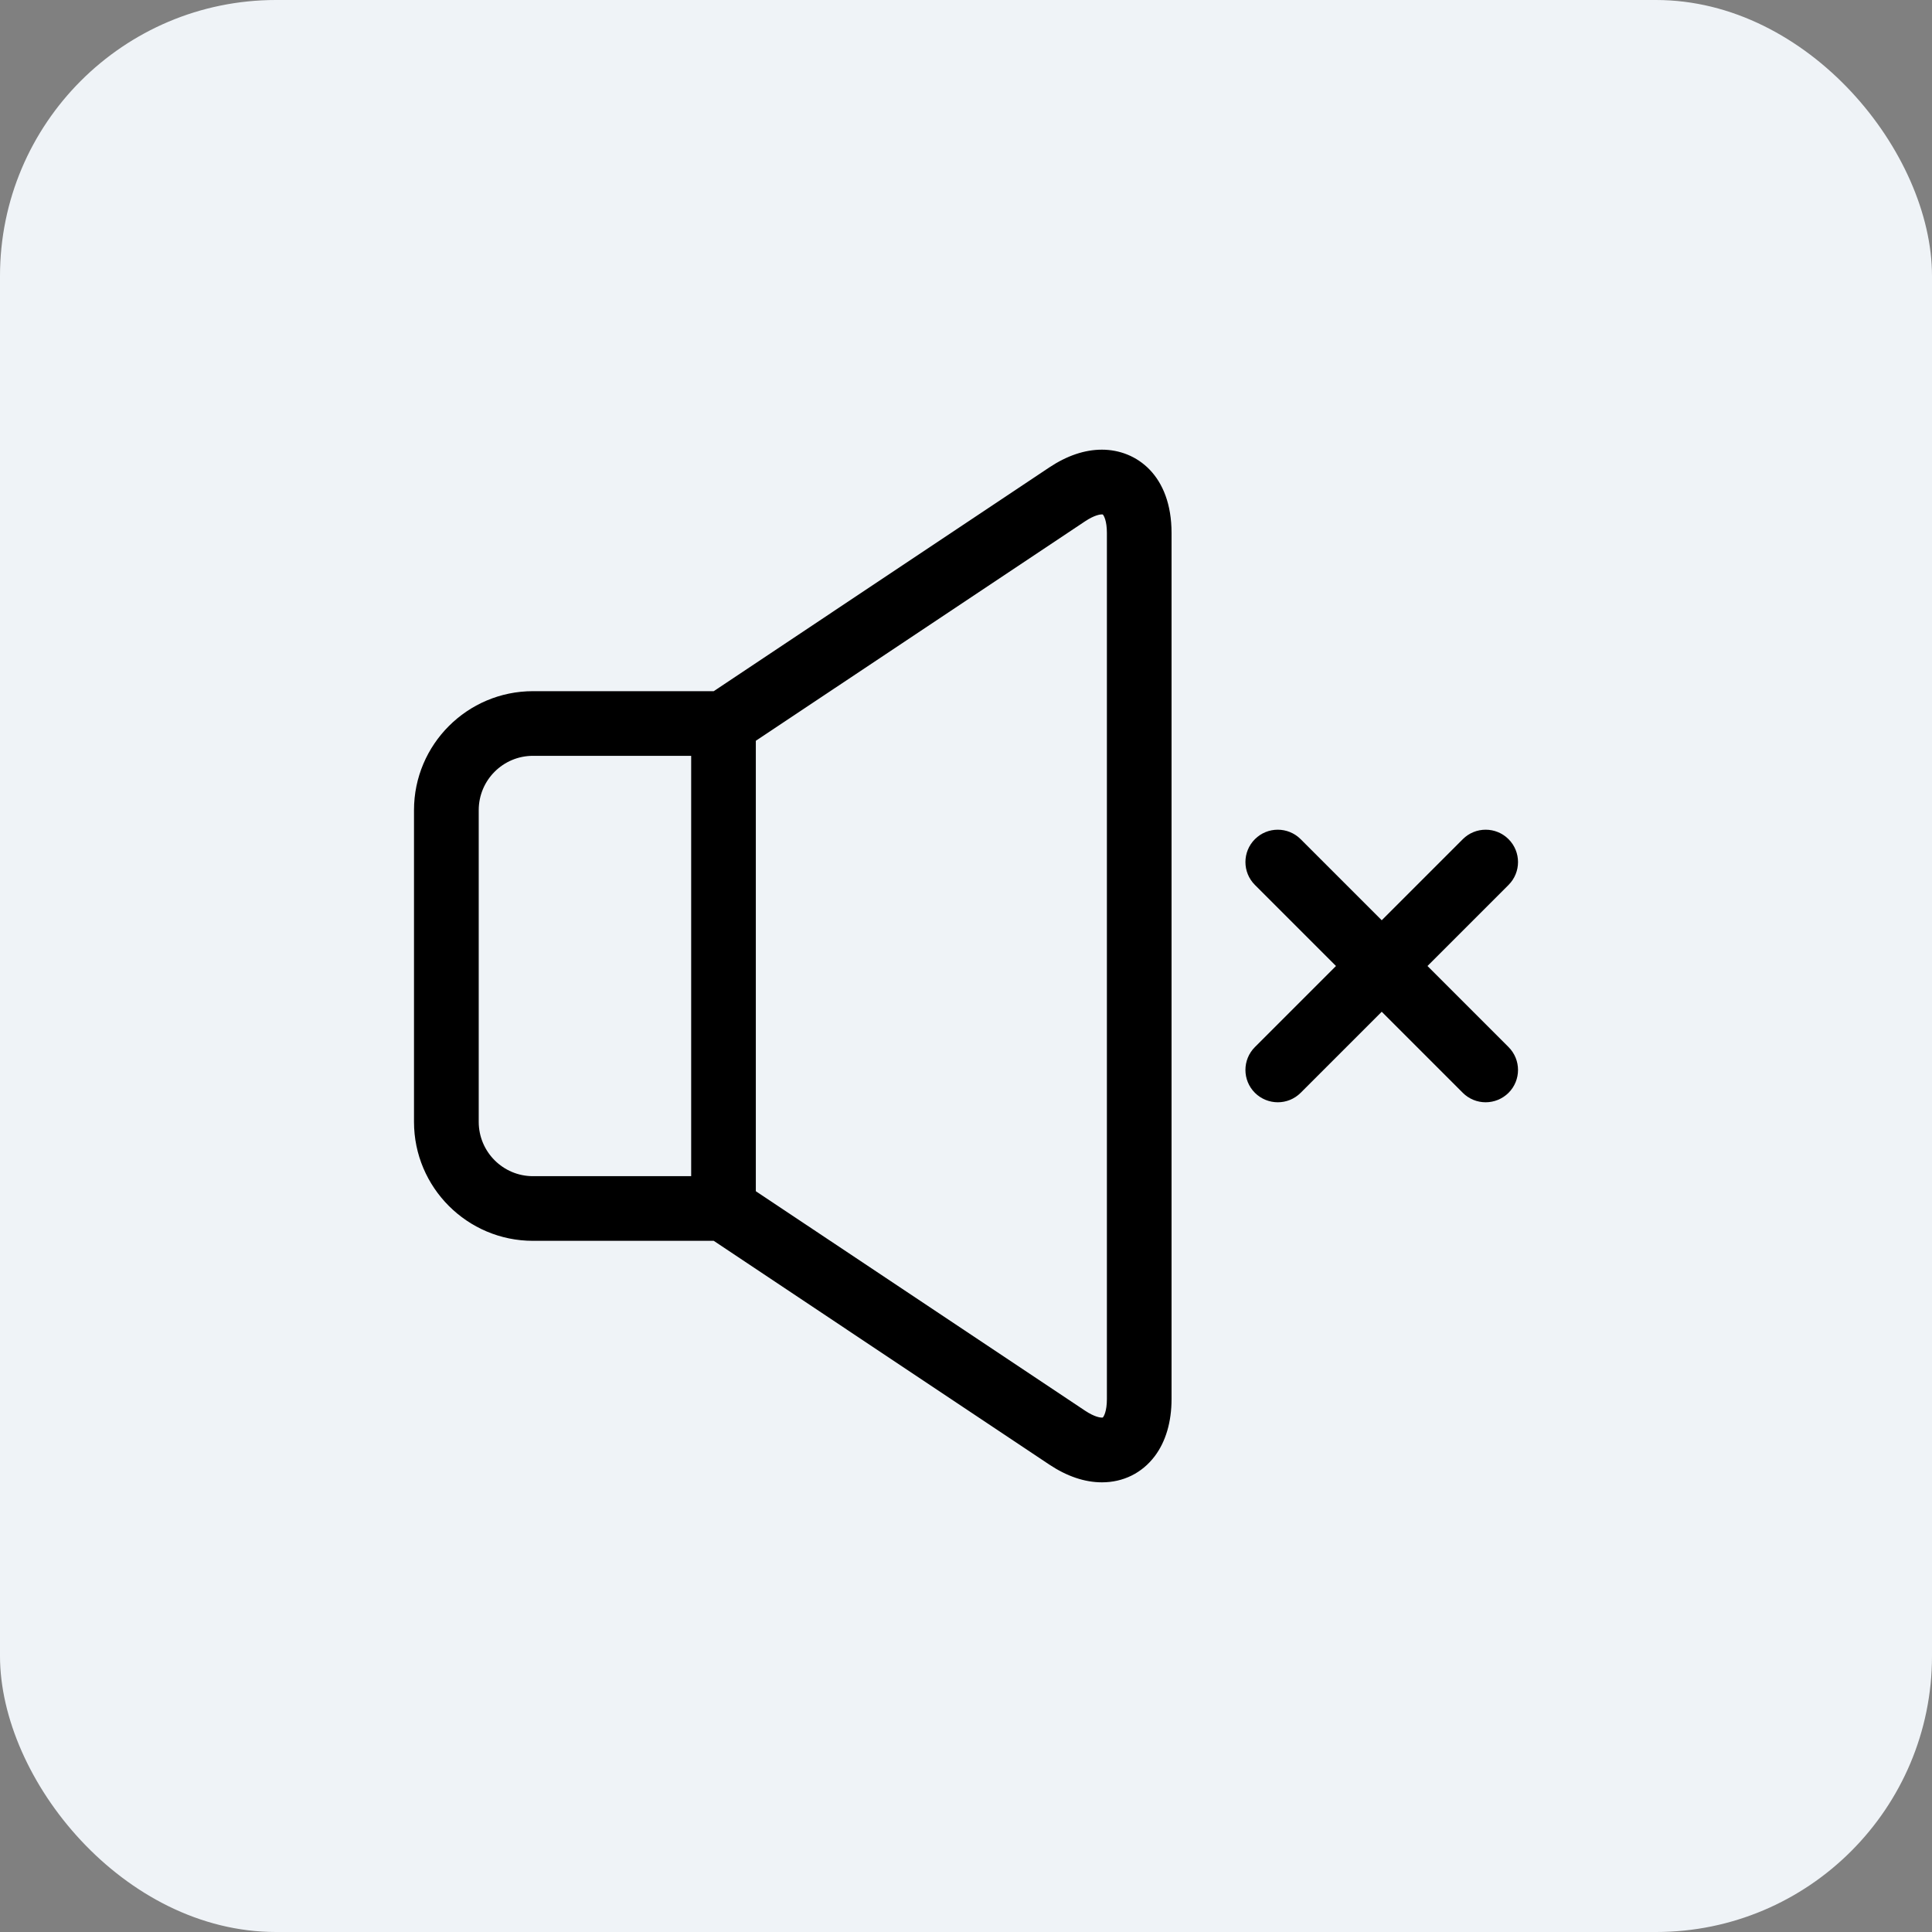
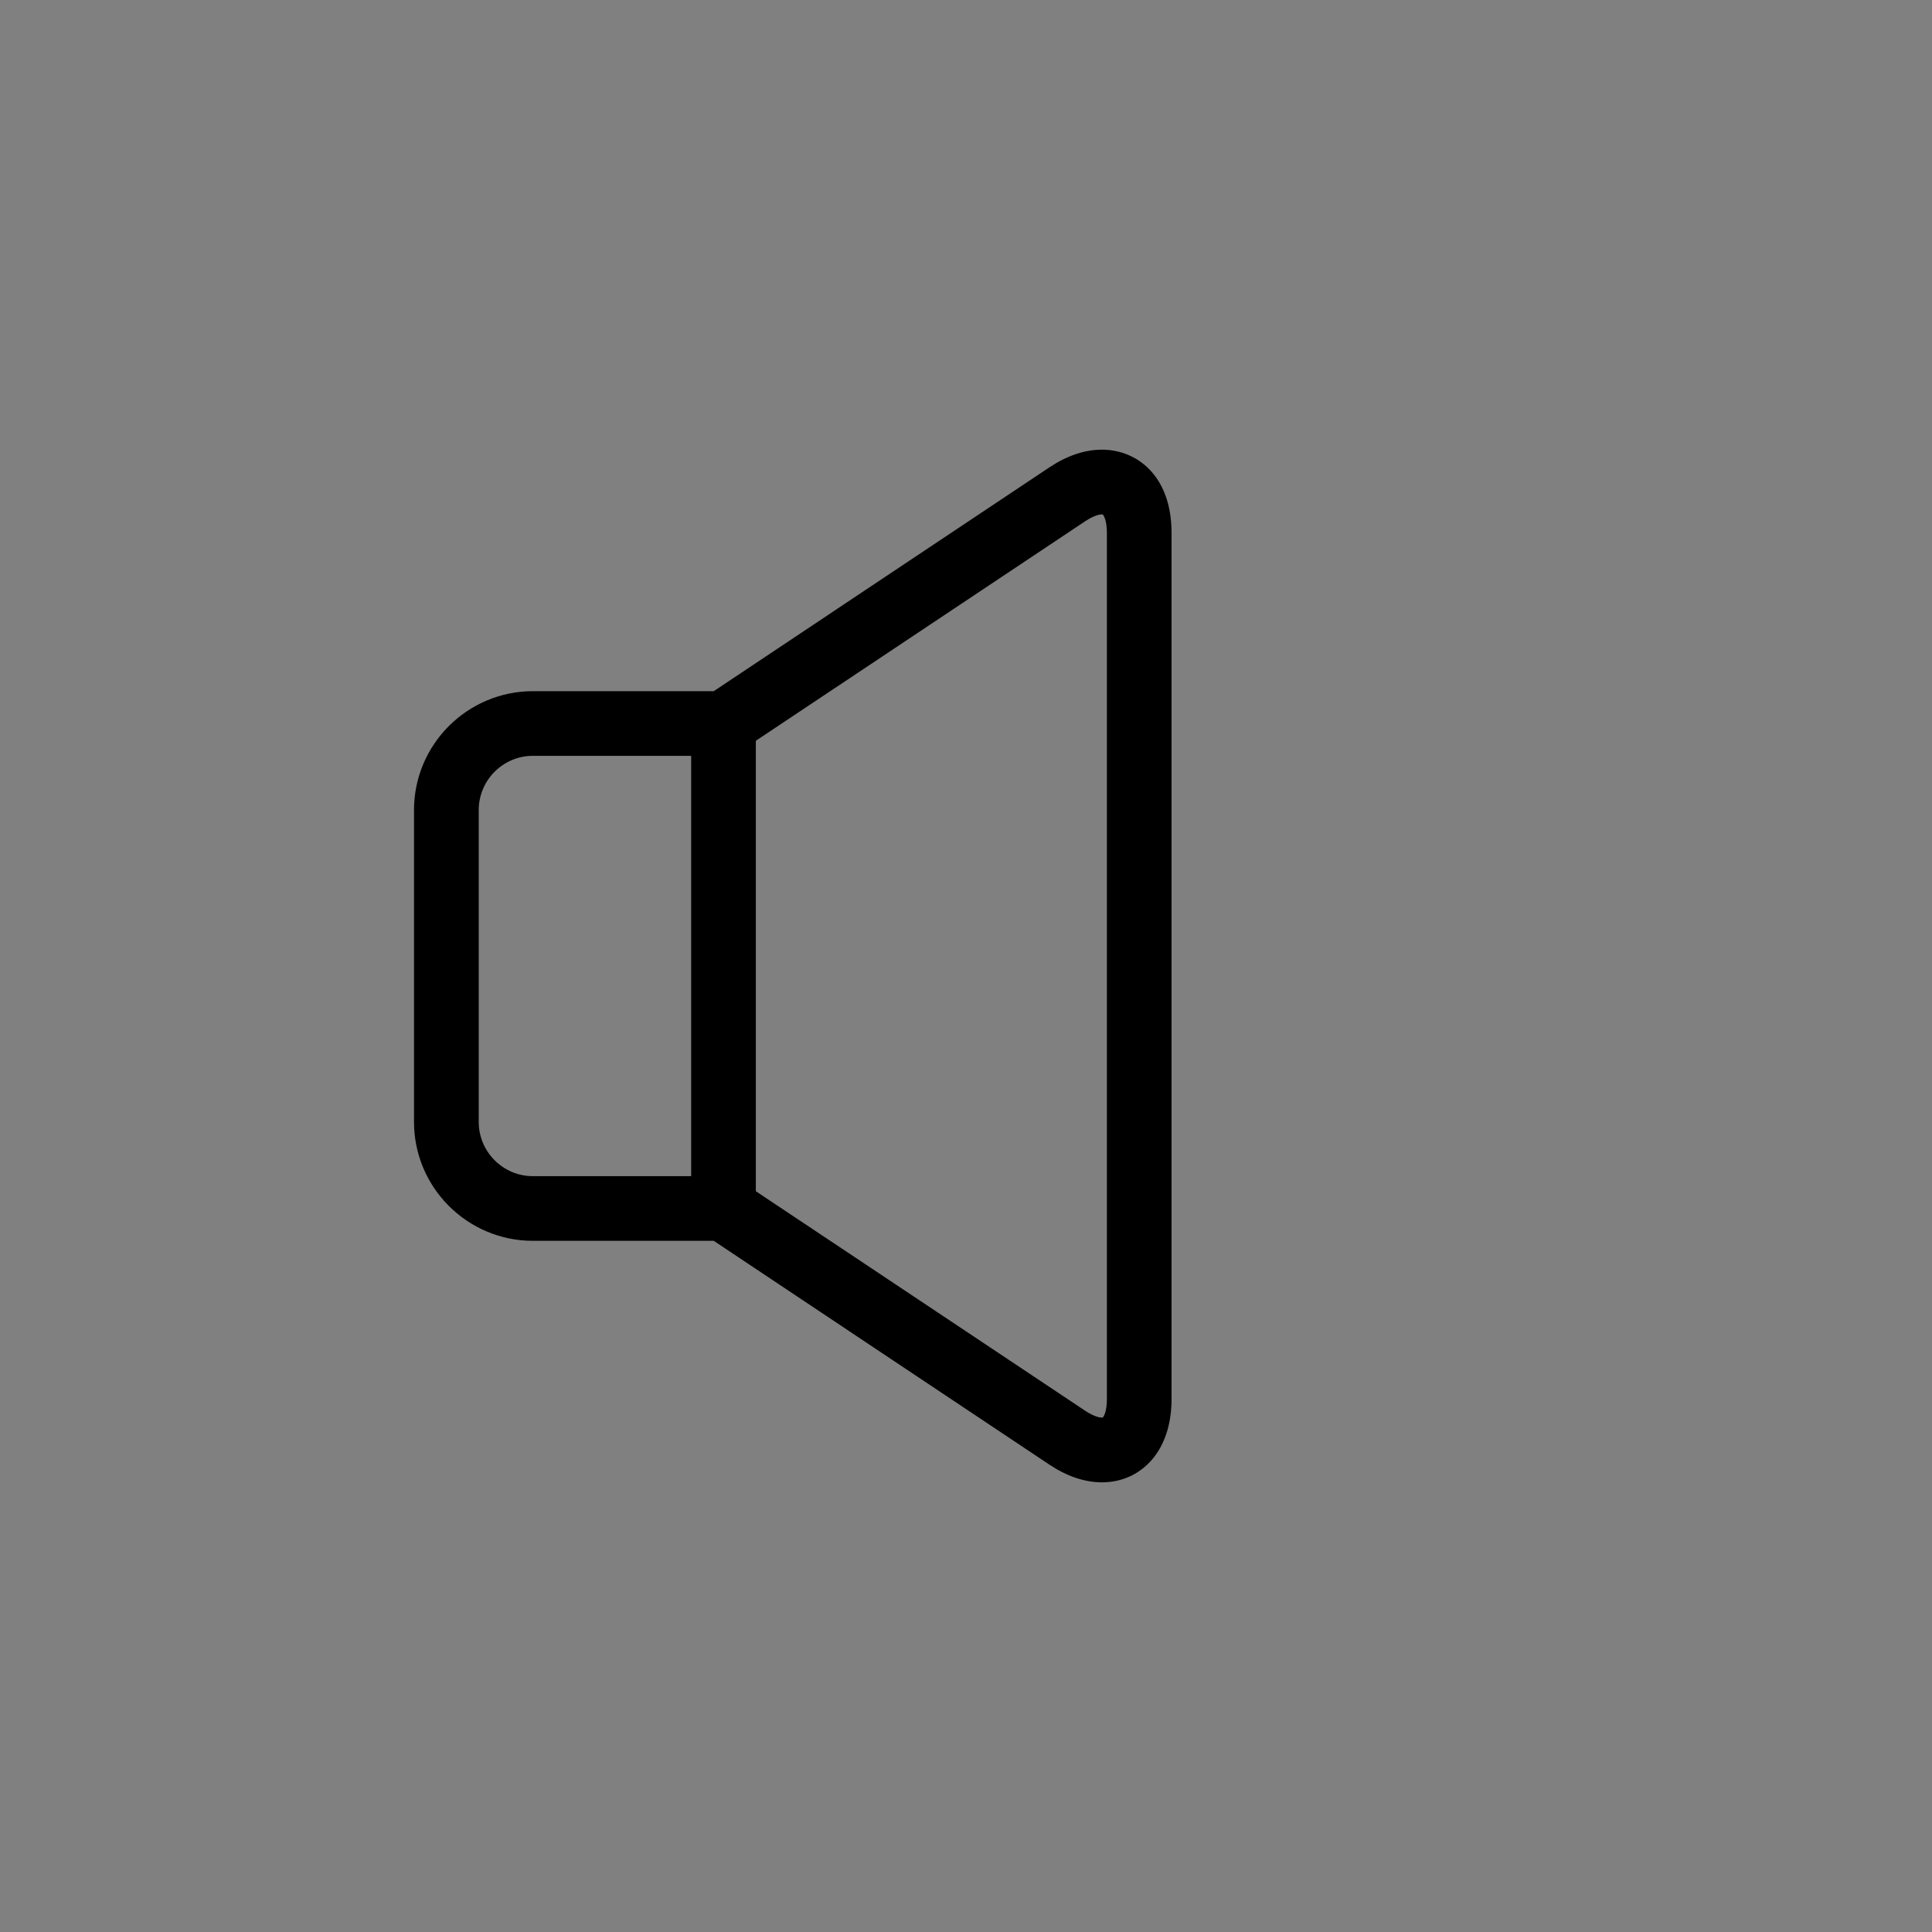
<svg xmlns="http://www.w3.org/2000/svg" width="28" height="28" viewBox="0 0 28 28" fill="none">
  <rect x="0" y="0" width="28" height="28" fill="#808080" stroke="none" />
-   <rect width="28" height="28" rx="4" fill="#EFF3F7" />
  <path d="M15.97 6.517C15.72 6.517 15.463 6.604 15.206 6.775L10.344 10.017H7.724C6.773 10.017 6 10.79 6 11.741V16.259C6 17.21 6.773 17.983 7.724 17.983H10.344L15.206 21.225C15.463 21.396 15.72 21.483 15.97 21.483H15.97C16.279 21.483 16.55 21.349 16.735 21.105C16.895 20.893 16.979 20.607 16.979 20.276V7.724C16.979 6.89 16.472 6.517 15.97 6.517ZM6.938 16.259V11.741C6.938 11.307 7.29 10.954 7.724 10.954H10.017V17.046H7.724C7.29 17.046 6.938 16.693 6.938 16.259ZM16.042 20.276C16.042 20.454 15.997 20.53 15.982 20.544C15.98 20.545 15.976 20.545 15.97 20.545C15.948 20.545 15.866 20.538 15.726 20.445L10.954 17.264V10.736L15.726 7.555C15.866 7.462 15.948 7.455 15.97 7.455C15.976 7.455 15.98 7.455 15.982 7.456C15.997 7.47 16.042 7.546 16.042 7.724V20.276H16.042Z" fill="black" />
-   <path d="M20.688 14L21.863 12.825C22.046 12.642 22.046 12.345 21.863 12.162C21.68 11.979 21.383 11.979 21.2 12.162L20.025 13.337L18.85 12.162C18.667 11.979 18.37 11.979 18.187 12.162C18.004 12.345 18.004 12.642 18.187 12.825L19.362 14L18.187 15.175C18.004 15.358 18.004 15.655 18.187 15.838C18.279 15.929 18.399 15.975 18.519 15.975C18.639 15.975 18.759 15.929 18.85 15.838L20.025 14.663L21.2 15.838C21.291 15.929 21.411 15.975 21.531 15.975C21.651 15.975 21.771 15.929 21.863 15.838C22.046 15.655 22.046 15.358 21.863 15.175L20.688 14Z" fill="black" />
</svg>